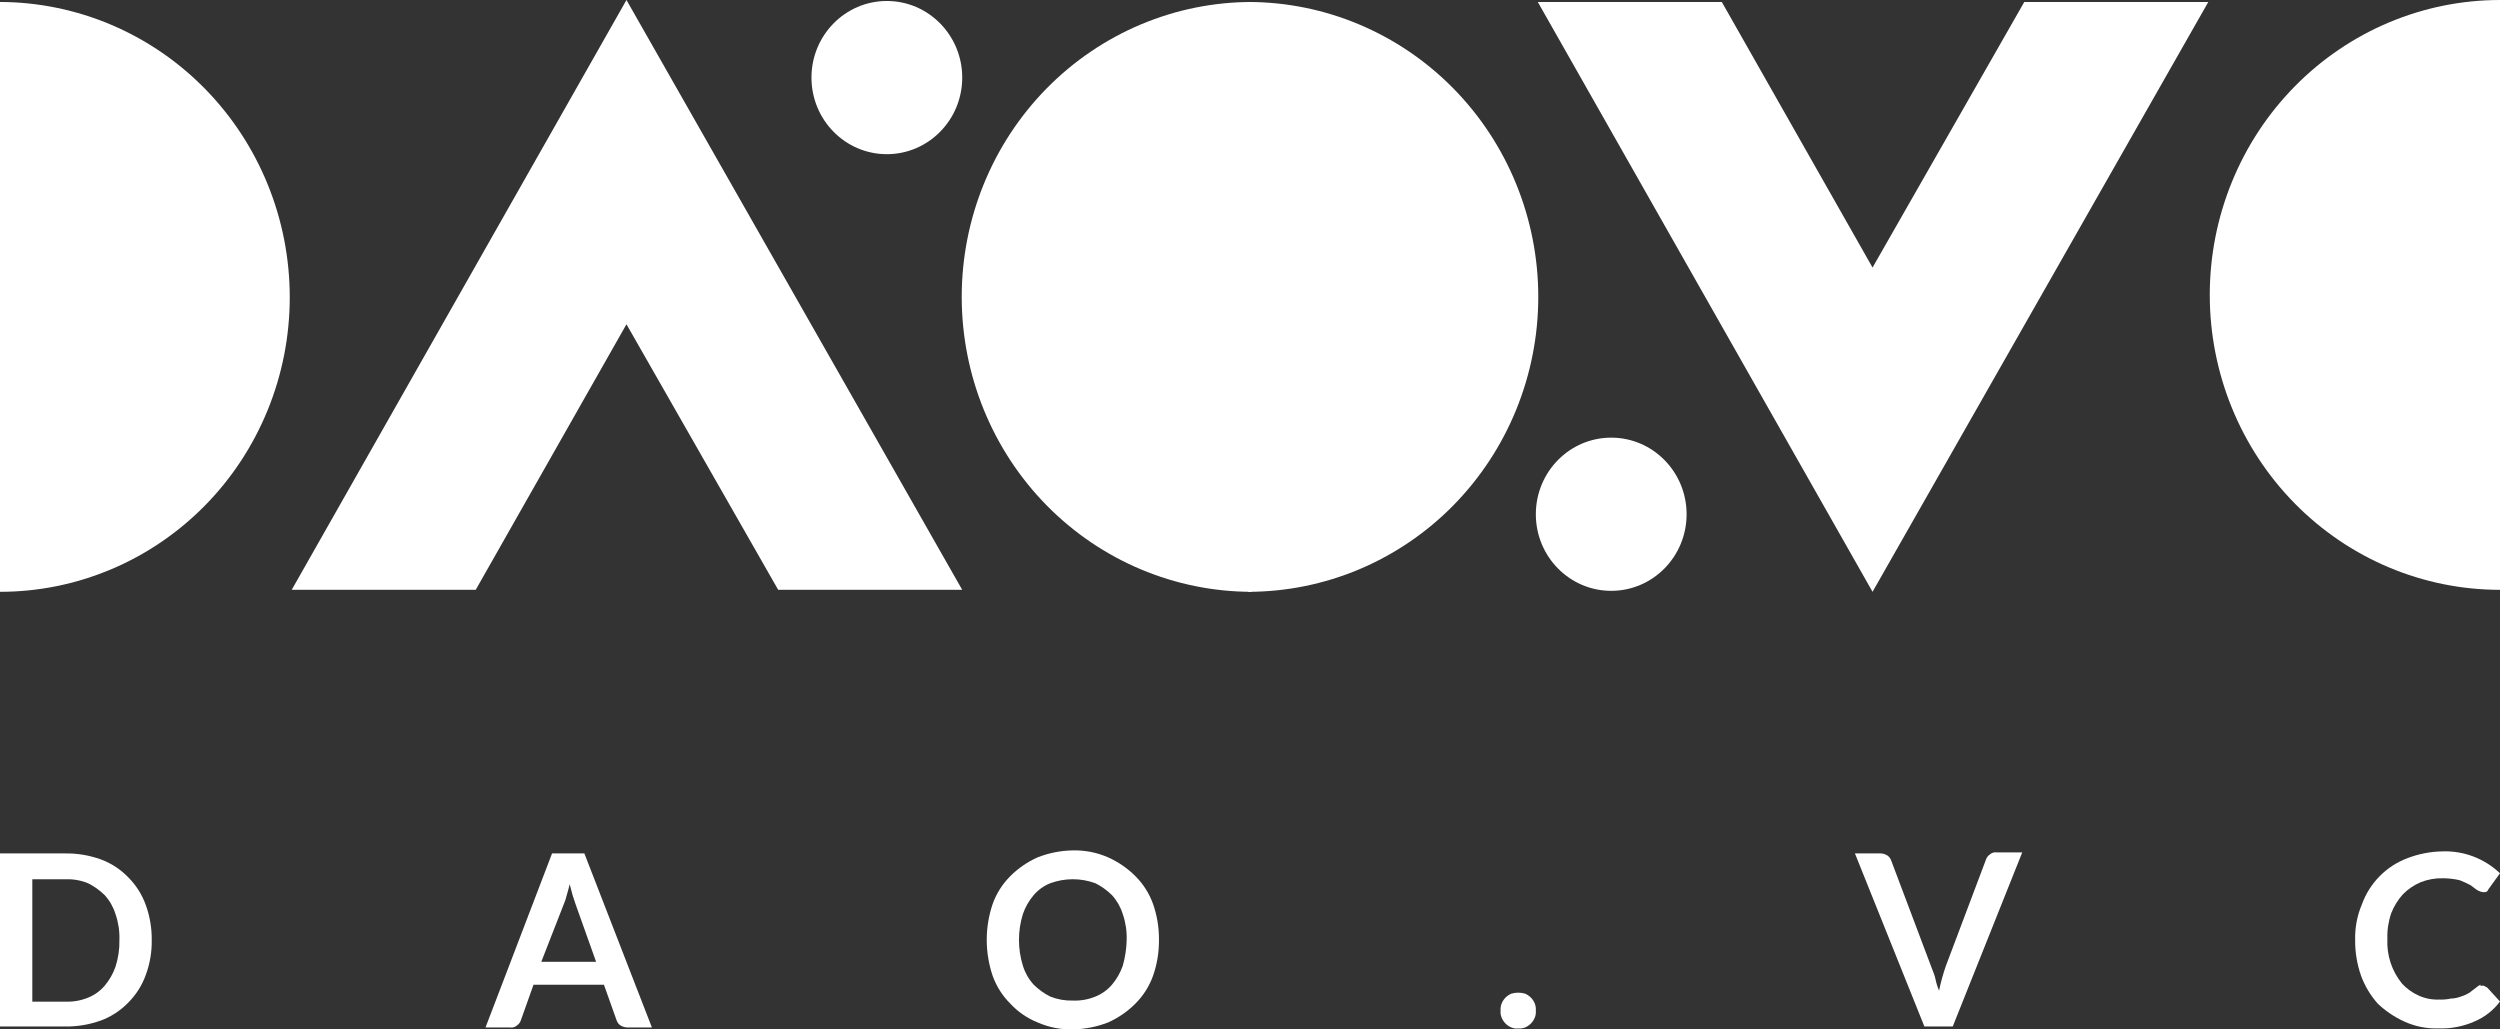
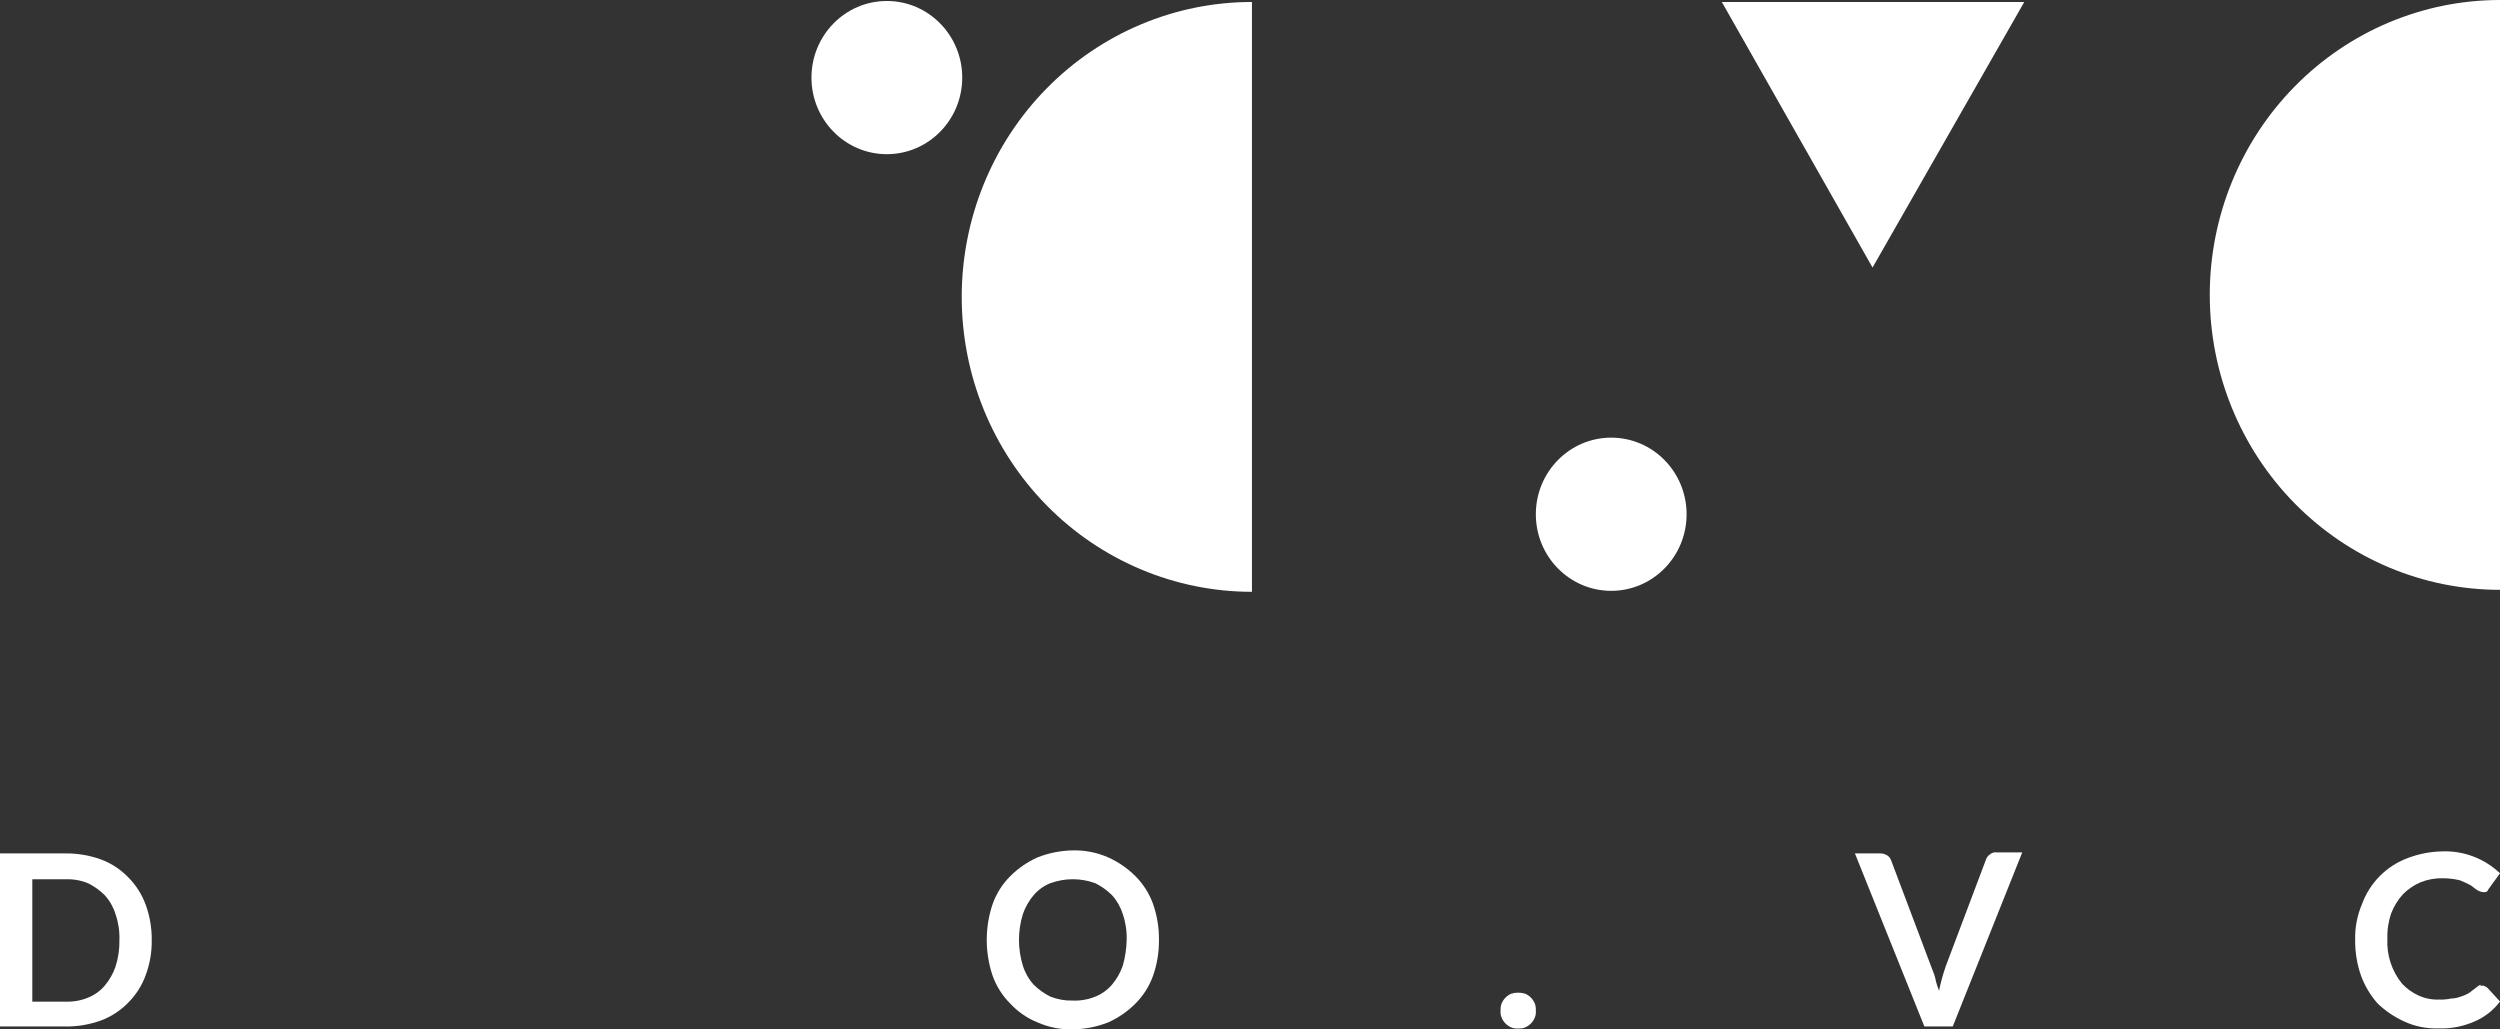
<svg xmlns="http://www.w3.org/2000/svg" width="119" height="49" viewBox="0 0 119 49" fill="none">
  <rect x="0" y="0" width="119" height="49" fill="#333333" stroke="none" />
-   <path d="M29.82 15.435L37.042 28.076H45.801L29.82 0L13.885 28.076H22.644L29.82 15.435Z" fill="white" />
  <path d="M7.222 44.741C7.232 45.307 7.137 45.869 6.942 46.399C6.764 46.899 6.478 47.352 6.104 47.725C5.737 48.104 5.292 48.395 4.799 48.577C4.261 48.77 3.694 48.867 3.123 48.861H0V40.623H3.122C3.693 40.617 4.26 40.713 4.798 40.907C5.291 41.088 5.737 41.379 6.103 41.759C6.477 42.131 6.763 42.585 6.942 43.085C7.133 43.615 7.228 44.176 7.222 44.741ZM5.684 44.741C5.698 44.323 5.635 43.906 5.498 43.511C5.395 43.176 5.22 42.869 4.985 42.611C4.753 42.38 4.485 42.189 4.193 42.043C3.853 41.904 3.488 41.839 3.121 41.854H1.538V47.678H3.122C3.488 47.692 3.852 47.627 4.191 47.488C4.496 47.367 4.768 47.172 4.983 46.92C5.207 46.655 5.381 46.35 5.496 46.021C5.63 45.608 5.694 45.176 5.684 44.741Z" fill="white" />
-   <path d="M31.031 48.908H29.866C29.751 48.905 29.639 48.873 29.54 48.813C29.454 48.757 29.388 48.674 29.354 48.577L28.748 46.873H25.395L24.789 48.577C24.754 48.674 24.689 48.757 24.603 48.813C24.559 48.853 24.507 48.882 24.451 48.898C24.394 48.914 24.335 48.918 24.277 48.908H23.11L26.278 40.623H27.816L31.031 48.908ZM25.765 45.783H28.375L27.396 43.037L27.256 42.611C27.21 42.422 27.163 42.28 27.117 42.09C27.07 42.279 27.023 42.469 26.977 42.611C26.944 42.758 26.897 42.9 26.837 43.037L25.765 45.783Z" fill="white" />
  <path d="M55.167 44.739C55.172 45.319 55.078 45.895 54.887 46.442C54.709 46.942 54.422 47.396 54.049 47.768C53.672 48.147 53.23 48.452 52.744 48.668C52.208 48.877 51.641 48.989 51.067 48.999C50.492 49.013 49.92 48.9 49.391 48.668C48.896 48.469 48.45 48.162 48.086 47.768C47.712 47.396 47.426 46.942 47.248 46.442C46.876 45.338 46.876 44.139 47.248 43.035C47.426 42.535 47.712 42.082 48.086 41.709C48.463 41.33 48.905 41.026 49.391 40.81C49.926 40.6 50.494 40.488 51.067 40.479C51.643 40.465 52.215 40.578 52.744 40.81C53.23 41.026 53.672 41.33 54.049 41.709C54.422 42.082 54.709 42.535 54.887 43.035C55.078 43.582 55.172 44.159 55.167 44.739ZM53.629 44.739C53.643 44.32 53.58 43.903 53.443 43.508C53.339 43.173 53.164 42.866 52.93 42.609C52.697 42.378 52.43 42.186 52.138 42.041C51.445 41.788 50.687 41.788 49.995 42.041C49.689 42.162 49.417 42.357 49.203 42.609C48.978 42.873 48.804 43.178 48.69 43.508C48.441 44.309 48.441 45.169 48.69 45.97C48.793 46.305 48.968 46.612 49.203 46.87C49.435 47.101 49.703 47.292 49.995 47.438C50.336 47.573 50.7 47.637 51.067 47.627C51.433 47.642 51.798 47.577 52.139 47.438C52.444 47.316 52.716 47.121 52.931 46.87C53.155 46.605 53.329 46.3 53.444 45.97C53.558 45.57 53.62 45.156 53.63 44.739H53.629Z" fill="white" />
  <path d="M71.428 48.103C71.42 47.99 71.436 47.877 71.475 47.772C71.518 47.665 71.581 47.569 71.661 47.487C71.741 47.406 71.836 47.342 71.941 47.298C72.153 47.235 72.38 47.235 72.593 47.298C72.697 47.342 72.792 47.406 72.872 47.487C72.952 47.569 73.015 47.665 73.058 47.772C73.097 47.877 73.113 47.99 73.105 48.103C73.116 48.215 73.1 48.329 73.058 48.434C73.015 48.54 72.952 48.637 72.872 48.718C72.792 48.799 72.697 48.864 72.593 48.907C72.488 48.946 72.377 48.963 72.266 48.955C72.156 48.966 72.044 48.95 71.941 48.907C71.836 48.864 71.741 48.799 71.661 48.718C71.581 48.637 71.518 48.54 71.475 48.434C71.433 48.329 71.417 48.215 71.428 48.103Z" fill="white" />
  <path d="M88.294 40.622H89.506C89.621 40.624 89.733 40.657 89.832 40.716C89.918 40.773 89.983 40.856 90.018 40.953L91.928 46.019C91.975 46.161 92.068 46.35 92.114 46.539C92.154 46.751 92.217 46.957 92.3 47.155C92.381 46.753 92.49 46.358 92.626 45.971L94.536 40.906C94.571 40.808 94.636 40.725 94.722 40.669C94.766 40.629 94.818 40.6 94.875 40.584C94.931 40.568 94.99 40.564 95.048 40.574H96.259L92.951 48.859H91.6L88.294 40.622Z" fill="white" />
  <path d="M118.161 46.915C118.254 46.915 118.301 46.963 118.394 47.01L119 47.672C118.686 48.091 118.268 48.418 117.789 48.62C117.246 48.861 116.657 48.974 116.065 48.951C115.503 48.97 114.945 48.856 114.434 48.62C113.971 48.408 113.546 48.121 113.177 47.768C112.833 47.38 112.564 46.931 112.385 46.442C112.194 45.895 112.099 45.319 112.105 44.738C112.091 44.153 112.202 43.572 112.431 43.035C112.613 42.537 112.899 42.085 113.269 41.709C113.639 41.334 114.084 41.043 114.574 40.857C115.109 40.648 115.676 40.536 116.25 40.526C116.753 40.507 117.255 40.589 117.727 40.768C118.199 40.946 118.631 41.218 118.999 41.568L118.486 42.278C118.439 42.326 118.439 42.373 118.393 42.42C118.347 42.468 118.3 42.468 118.207 42.468C118.108 42.458 118.012 42.426 117.927 42.373C117.834 42.326 117.741 42.231 117.601 42.136C117.435 42.049 117.264 41.97 117.089 41.9C116.828 41.839 116.562 41.807 116.294 41.805C115.928 41.795 115.564 41.859 115.222 41.994C114.91 42.127 114.625 42.32 114.384 42.562C114.145 42.825 113.956 43.13 113.825 43.462C113.688 43.857 113.625 44.274 113.639 44.692C113.601 45.466 113.851 46.226 114.338 46.822C114.562 47.063 114.831 47.256 115.13 47.39C115.437 47.529 115.772 47.594 116.108 47.579C116.296 47.587 116.484 47.57 116.667 47.531C116.827 47.527 116.985 47.495 117.133 47.437C117.281 47.394 117.422 47.33 117.553 47.248C117.692 47.153 117.786 47.058 117.925 46.963C117.972 46.915 118.019 46.915 118.065 46.868C118.068 46.966 118.114 46.915 118.161 46.915Z" fill="white" />
-   <path d="M0 0.094V28.17C1.811 28.171 3.605 27.808 5.278 27.104C6.952 26.4 8.472 25.367 9.753 24.066C11.033 22.765 12.049 21.22 12.742 19.519C13.435 17.819 13.792 15.996 13.792 14.156C13.794 10.434 12.343 6.863 9.758 4.227C7.172 1.59 3.663 0.104 0 0.094Z" fill="white" />
-   <path d="M89.133 12.735L81.958 0.094H73.199L89.133 28.17L105.115 0.094H96.356L89.133 12.735Z" fill="white" />
+   <path d="M89.133 12.735L81.958 0.094H73.199L105.115 0.094H96.356L89.133 12.735Z" fill="white" />
  <path d="M119 28.076V0C115.336 5.54796e-08 111.822 1.479 109.231 4.112C106.64 6.744 105.185 10.315 105.185 14.038C105.185 17.761 106.64 21.332 109.231 23.965C111.822 26.598 115.336 28.076 119 28.076Z" fill="white" />
  <path d="M59.593 28.17V0.094C55.929 0.094 52.415 1.573 49.824 4.205C47.233 6.838 45.778 10.409 45.778 14.132C45.778 17.855 47.233 21.426 49.824 24.059C52.415 26.691 55.929 28.17 59.593 28.17Z" fill="white" />
-   <path d="M59.407 0.094V28.17C63.071 28.17 66.585 26.691 69.176 24.059C71.767 21.426 73.222 17.855 73.222 14.132C73.222 10.409 71.767 6.838 69.176 4.205C66.585 1.573 63.071 0.094 59.407 0.094Z" fill="white" />
  <path d="M76.694 28.124C78.675 28.124 80.282 26.492 80.282 24.478C80.282 22.465 78.675 20.832 76.694 20.832C74.712 20.832 73.106 22.465 73.106 24.478C73.106 26.492 74.712 28.124 76.694 28.124Z" fill="white" />
  <path d="M42.214 7.339C44.196 7.339 45.802 5.707 45.802 3.693C45.802 1.68 44.196 0.047 42.214 0.047C40.232 0.047 38.626 1.68 38.626 3.693C38.626 5.707 40.232 7.339 42.214 7.339Z" fill="white" />
</svg>